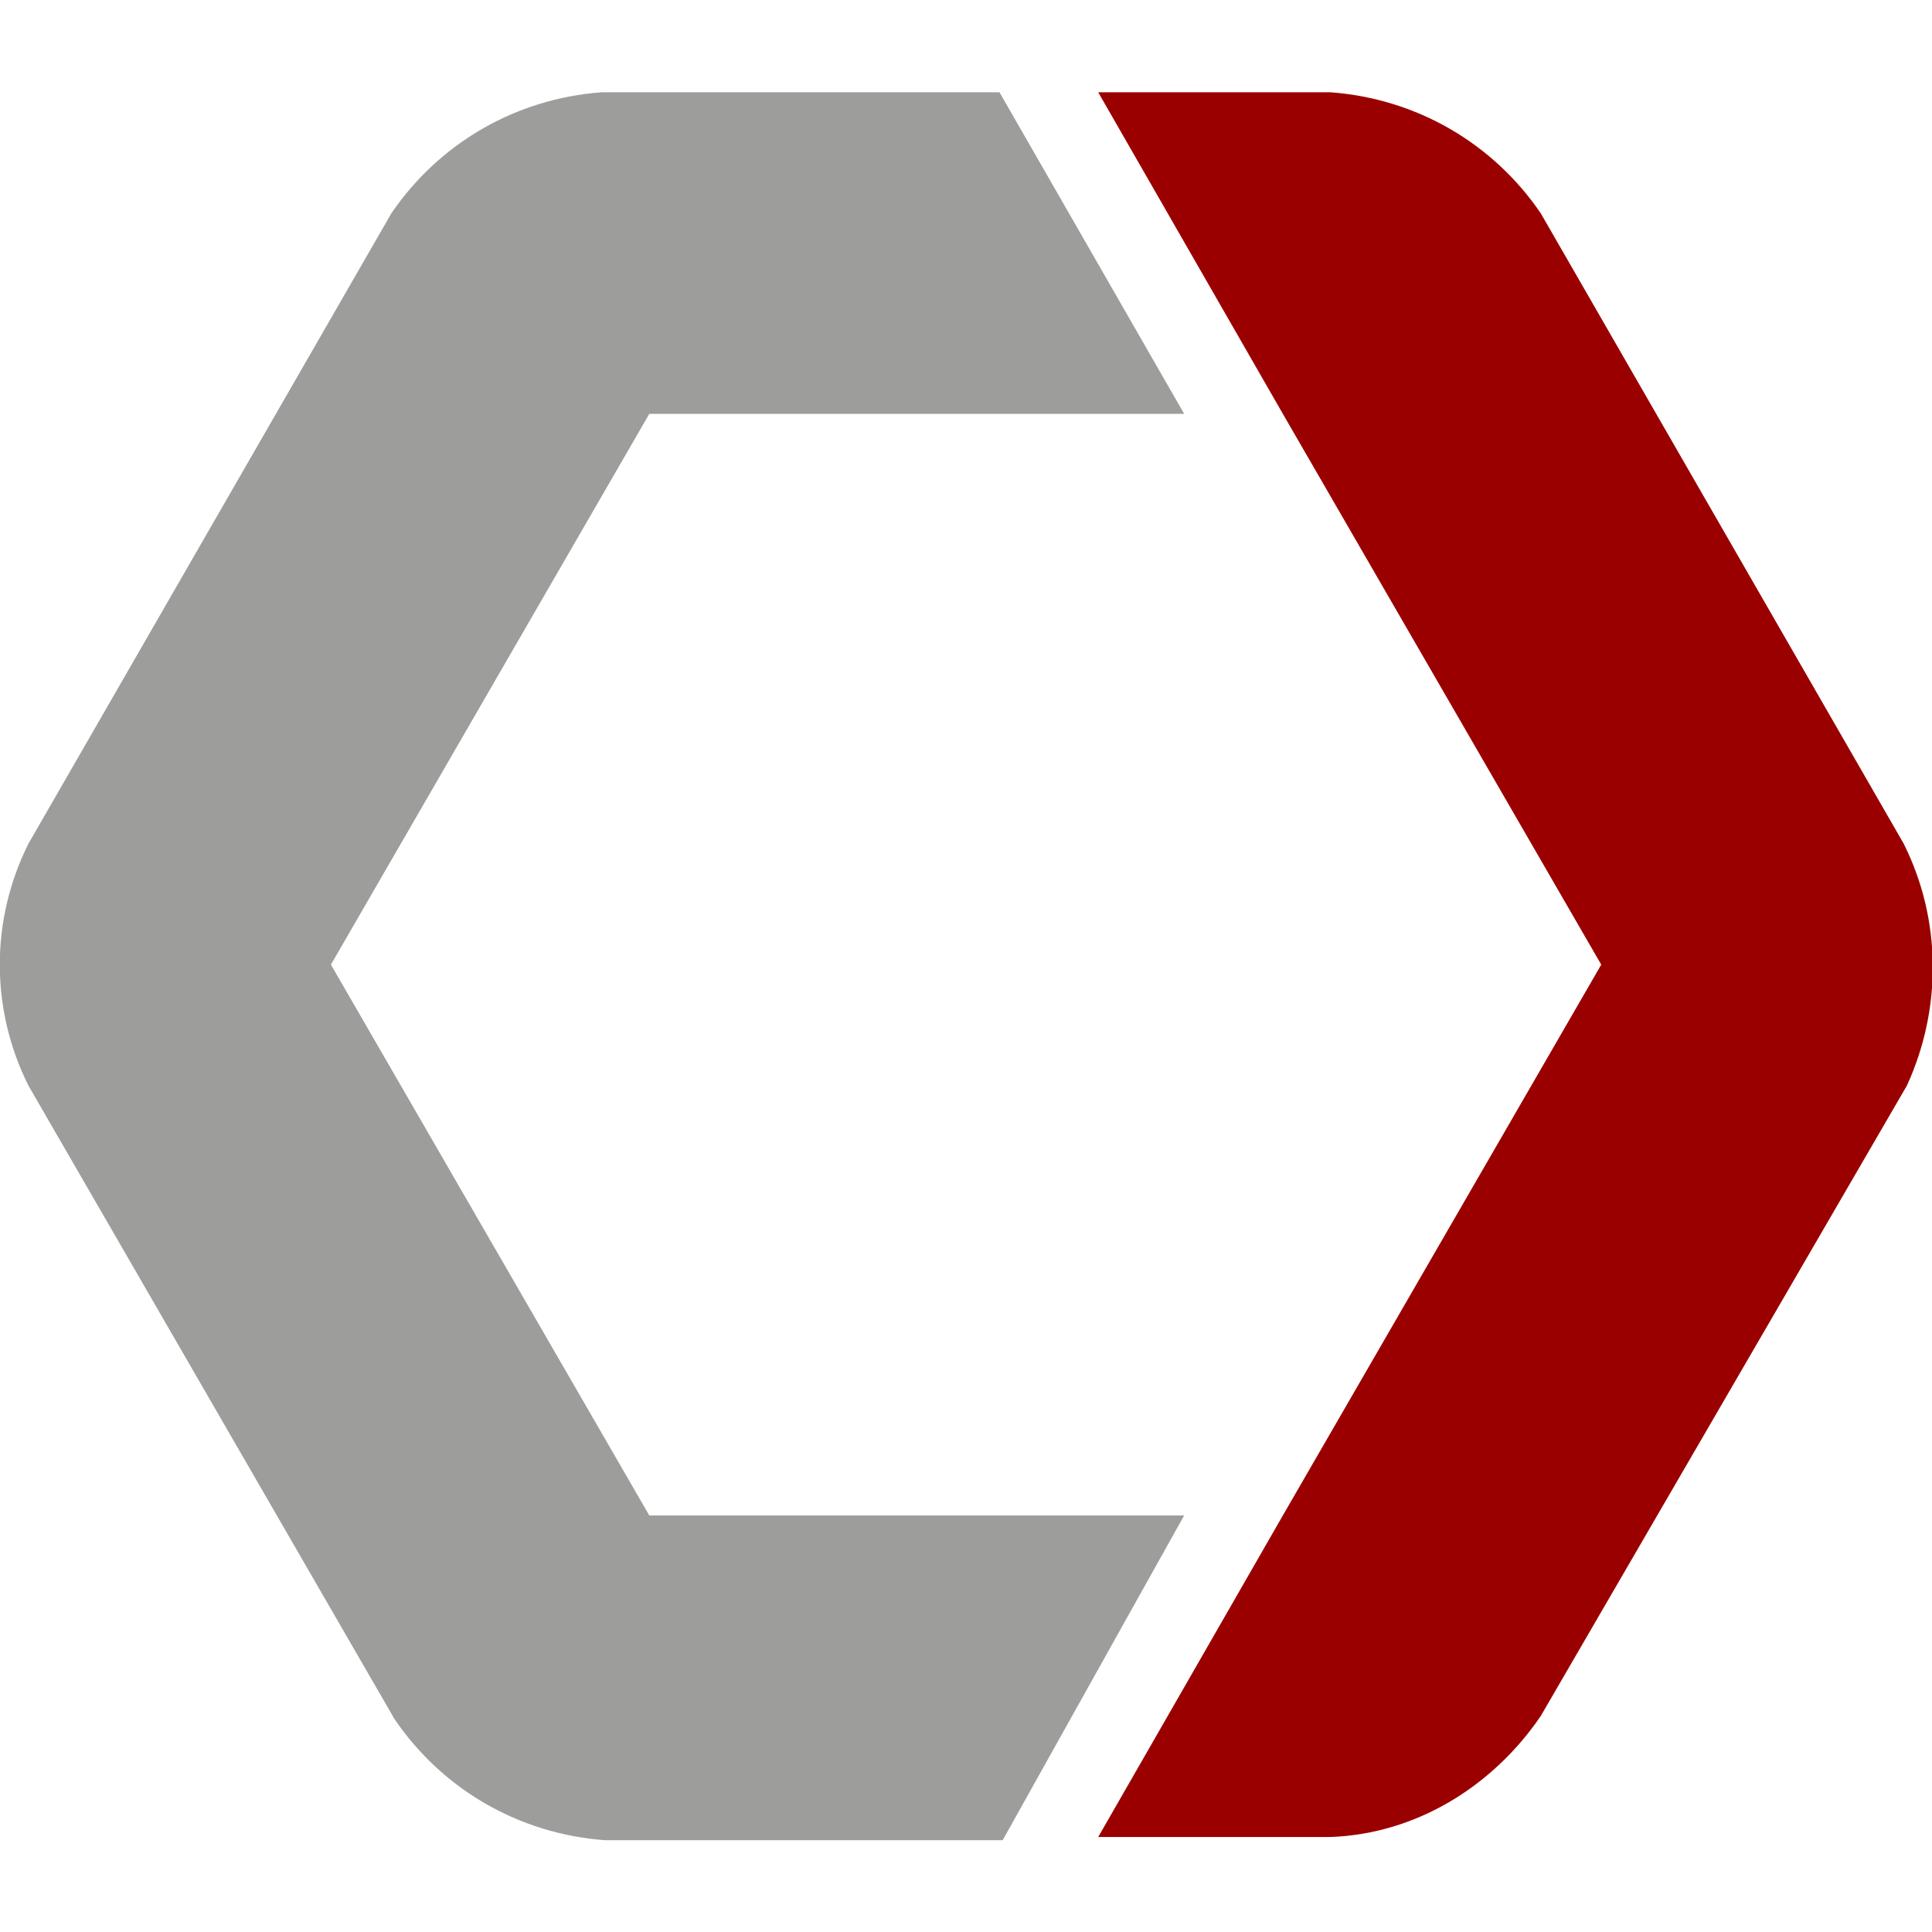
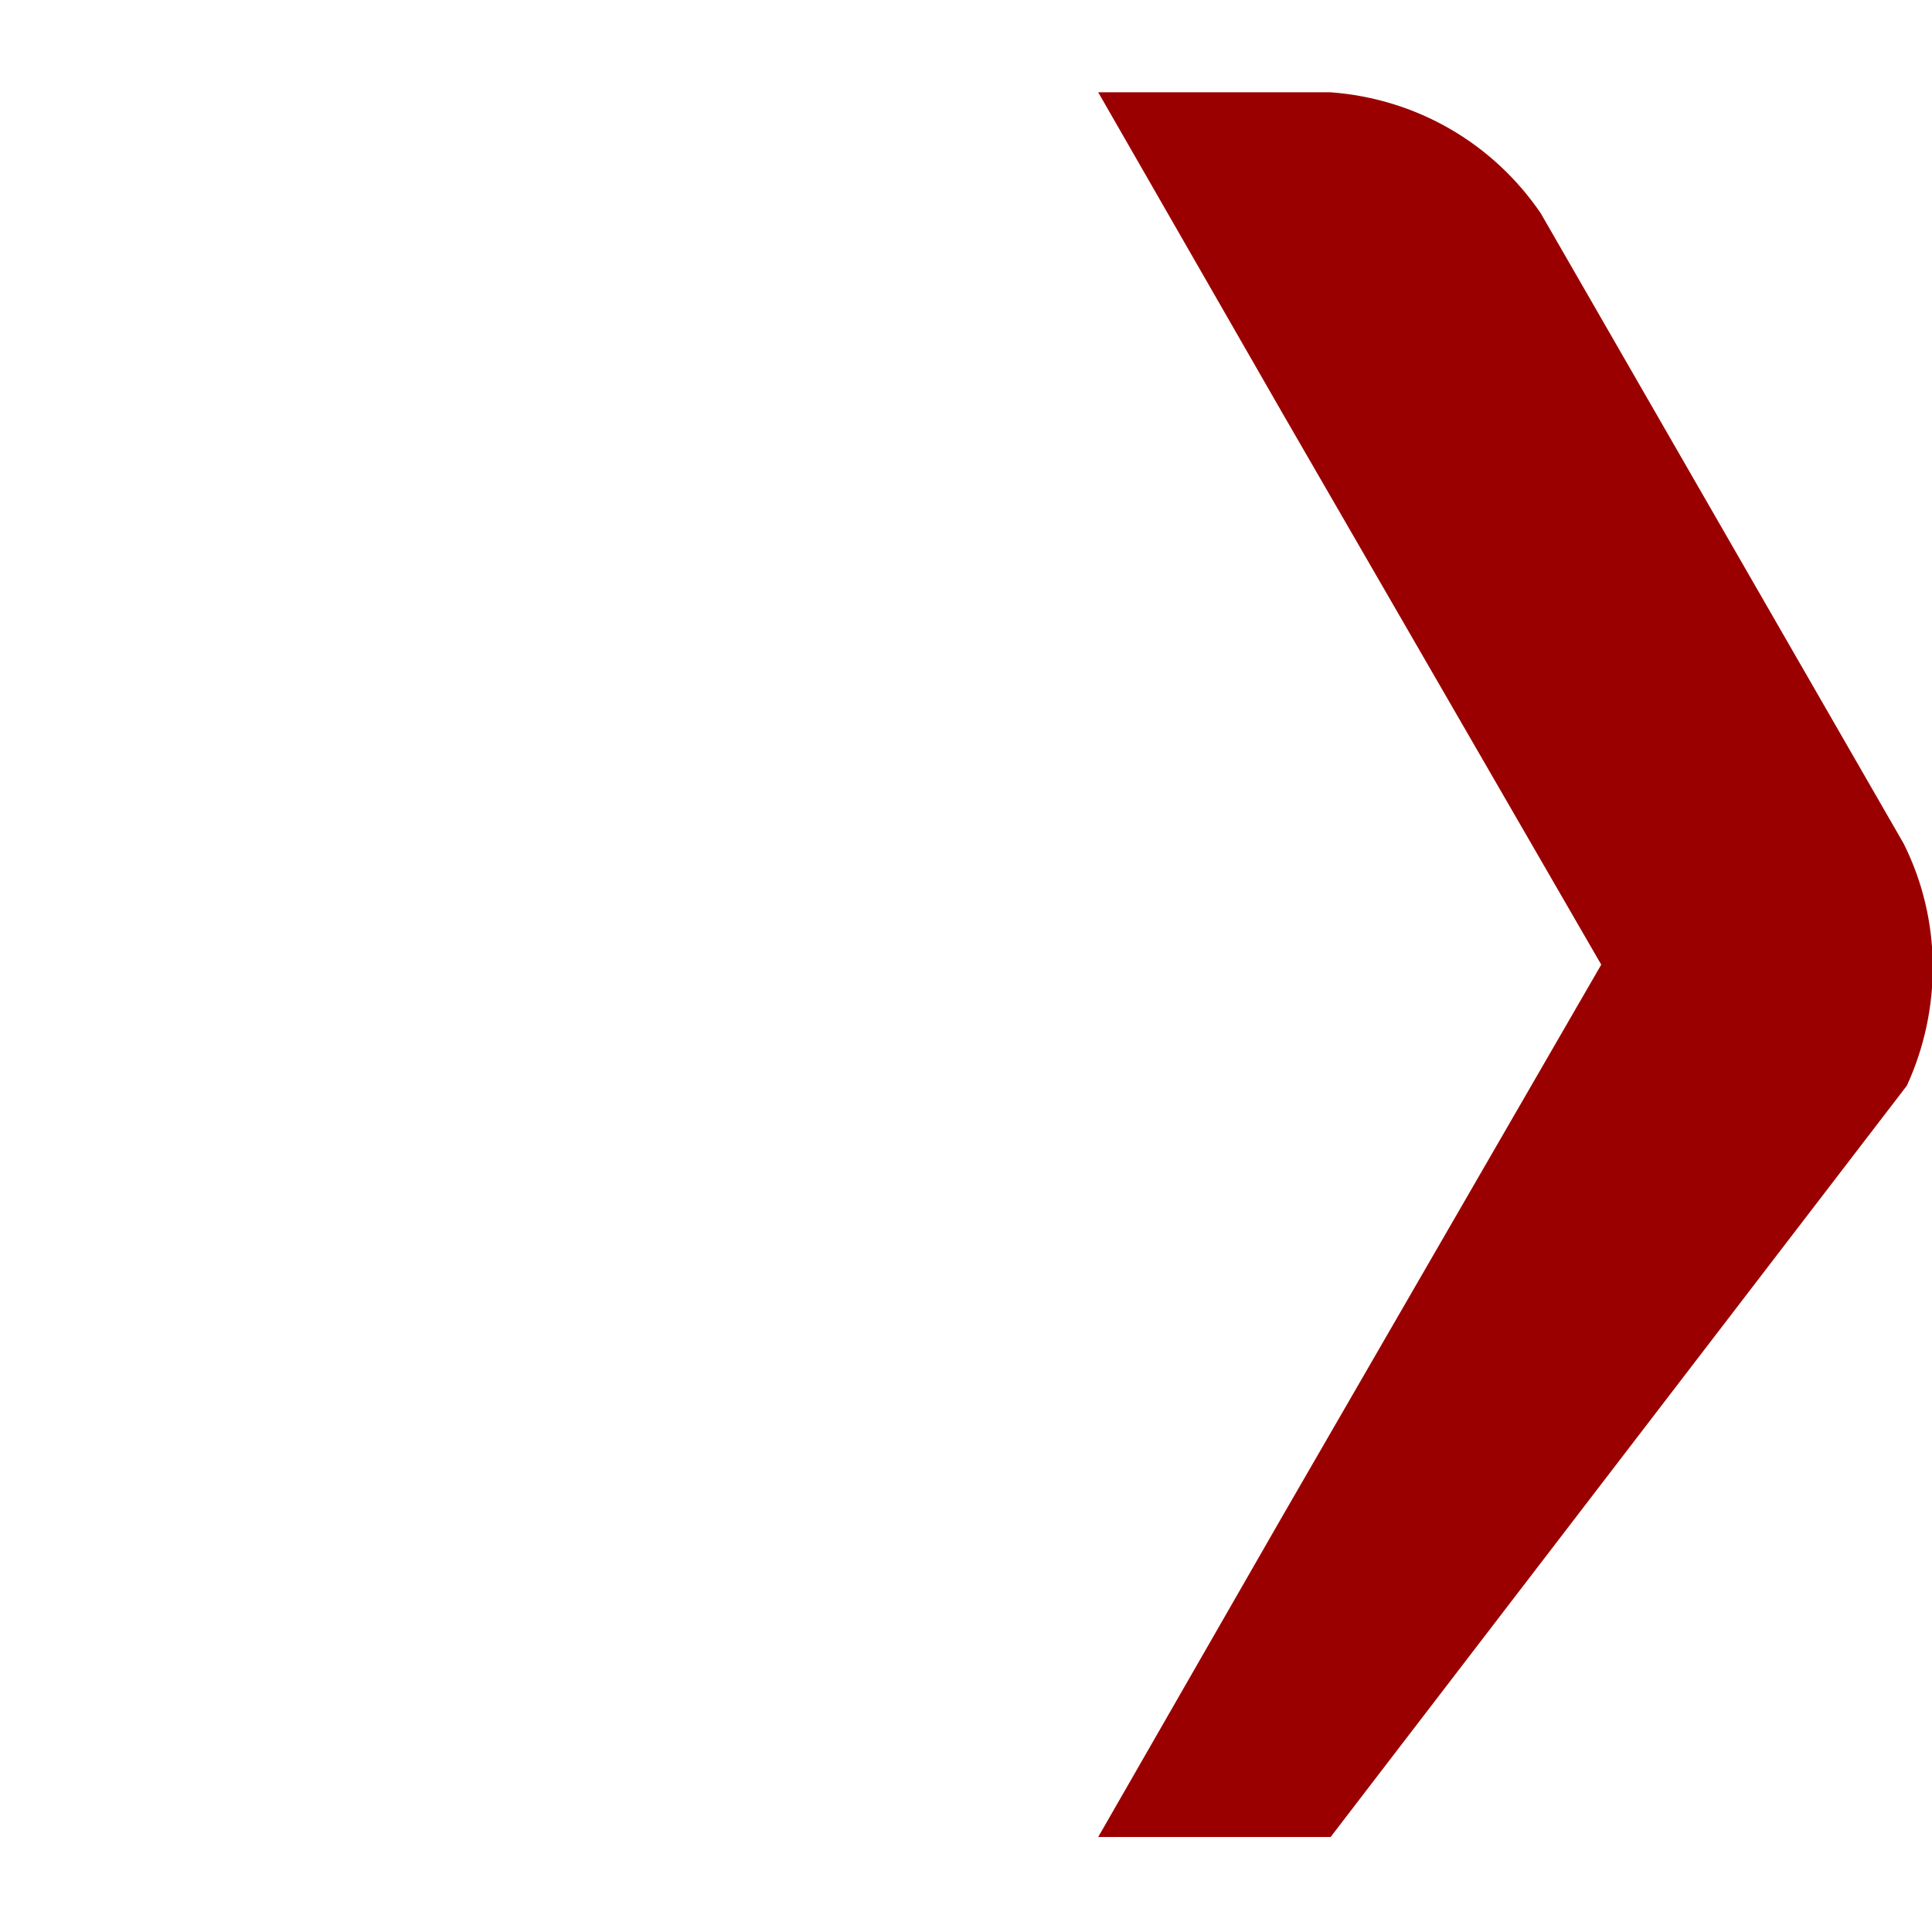
<svg xmlns="http://www.w3.org/2000/svg" width="100%" height="100%" viewBox="0 0 96 96" version="1.1" xml:space="preserve" style="fill-rule:evenodd;clip-rule:evenodd;stroke-linejoin:round;stroke-miterlimit:2;">
  <g transform="matrix(1,0,0,1,-1.905,3.092)">
    <g id="path17" transform="matrix(1.582,0,0,1.582,1.895,1.494)">
-       <path d="M37.2,44.7L20.4,44.7L10.4,27.4L20.4,10.1L37.2,10.1L31.4,0L18.9,0C16.2,0.2 13.8,1.6 12.3,3.8L0.9,23.6C-0.3,26 -0.3,28.8 0.9,31.2L12.4,51.1C13.9,53.3 16.3,54.7 19,54.9L31.5,54.9L37.2,44.7Z" style="fill:rgb(157,157,156);fill-rule:nonzero;" />
-     </g>
+       </g>
    <g id="path19" transform="matrix(1.582,0,0,1.582,1.895,1.494)">
-       <path d="M59.8,23.6L48.4,3.8C46.9,1.6 44.5,0.2 41.8,0L34.5,0L40.3,10.1L50.3,27.4L40.3,44.7L34.5,54.8L41.8,54.8C44.5,54.7 46.9,53.2 48.4,51L59.9,31.2C61,28.8 61,26 59.8,23.6Z" style="fill:rgb(155,0,0);fill-rule:nonzero;" />
+       <path d="M59.8,23.6L48.4,3.8C46.9,1.6 44.5,0.2 41.8,0L34.5,0L40.3,10.1L50.3,27.4L40.3,44.7L34.5,54.8L41.8,54.8L59.9,31.2C61,28.8 61,26 59.8,23.6Z" style="fill:rgb(155,0,0);fill-rule:nonzero;" />
    </g>
  </g>
</svg>